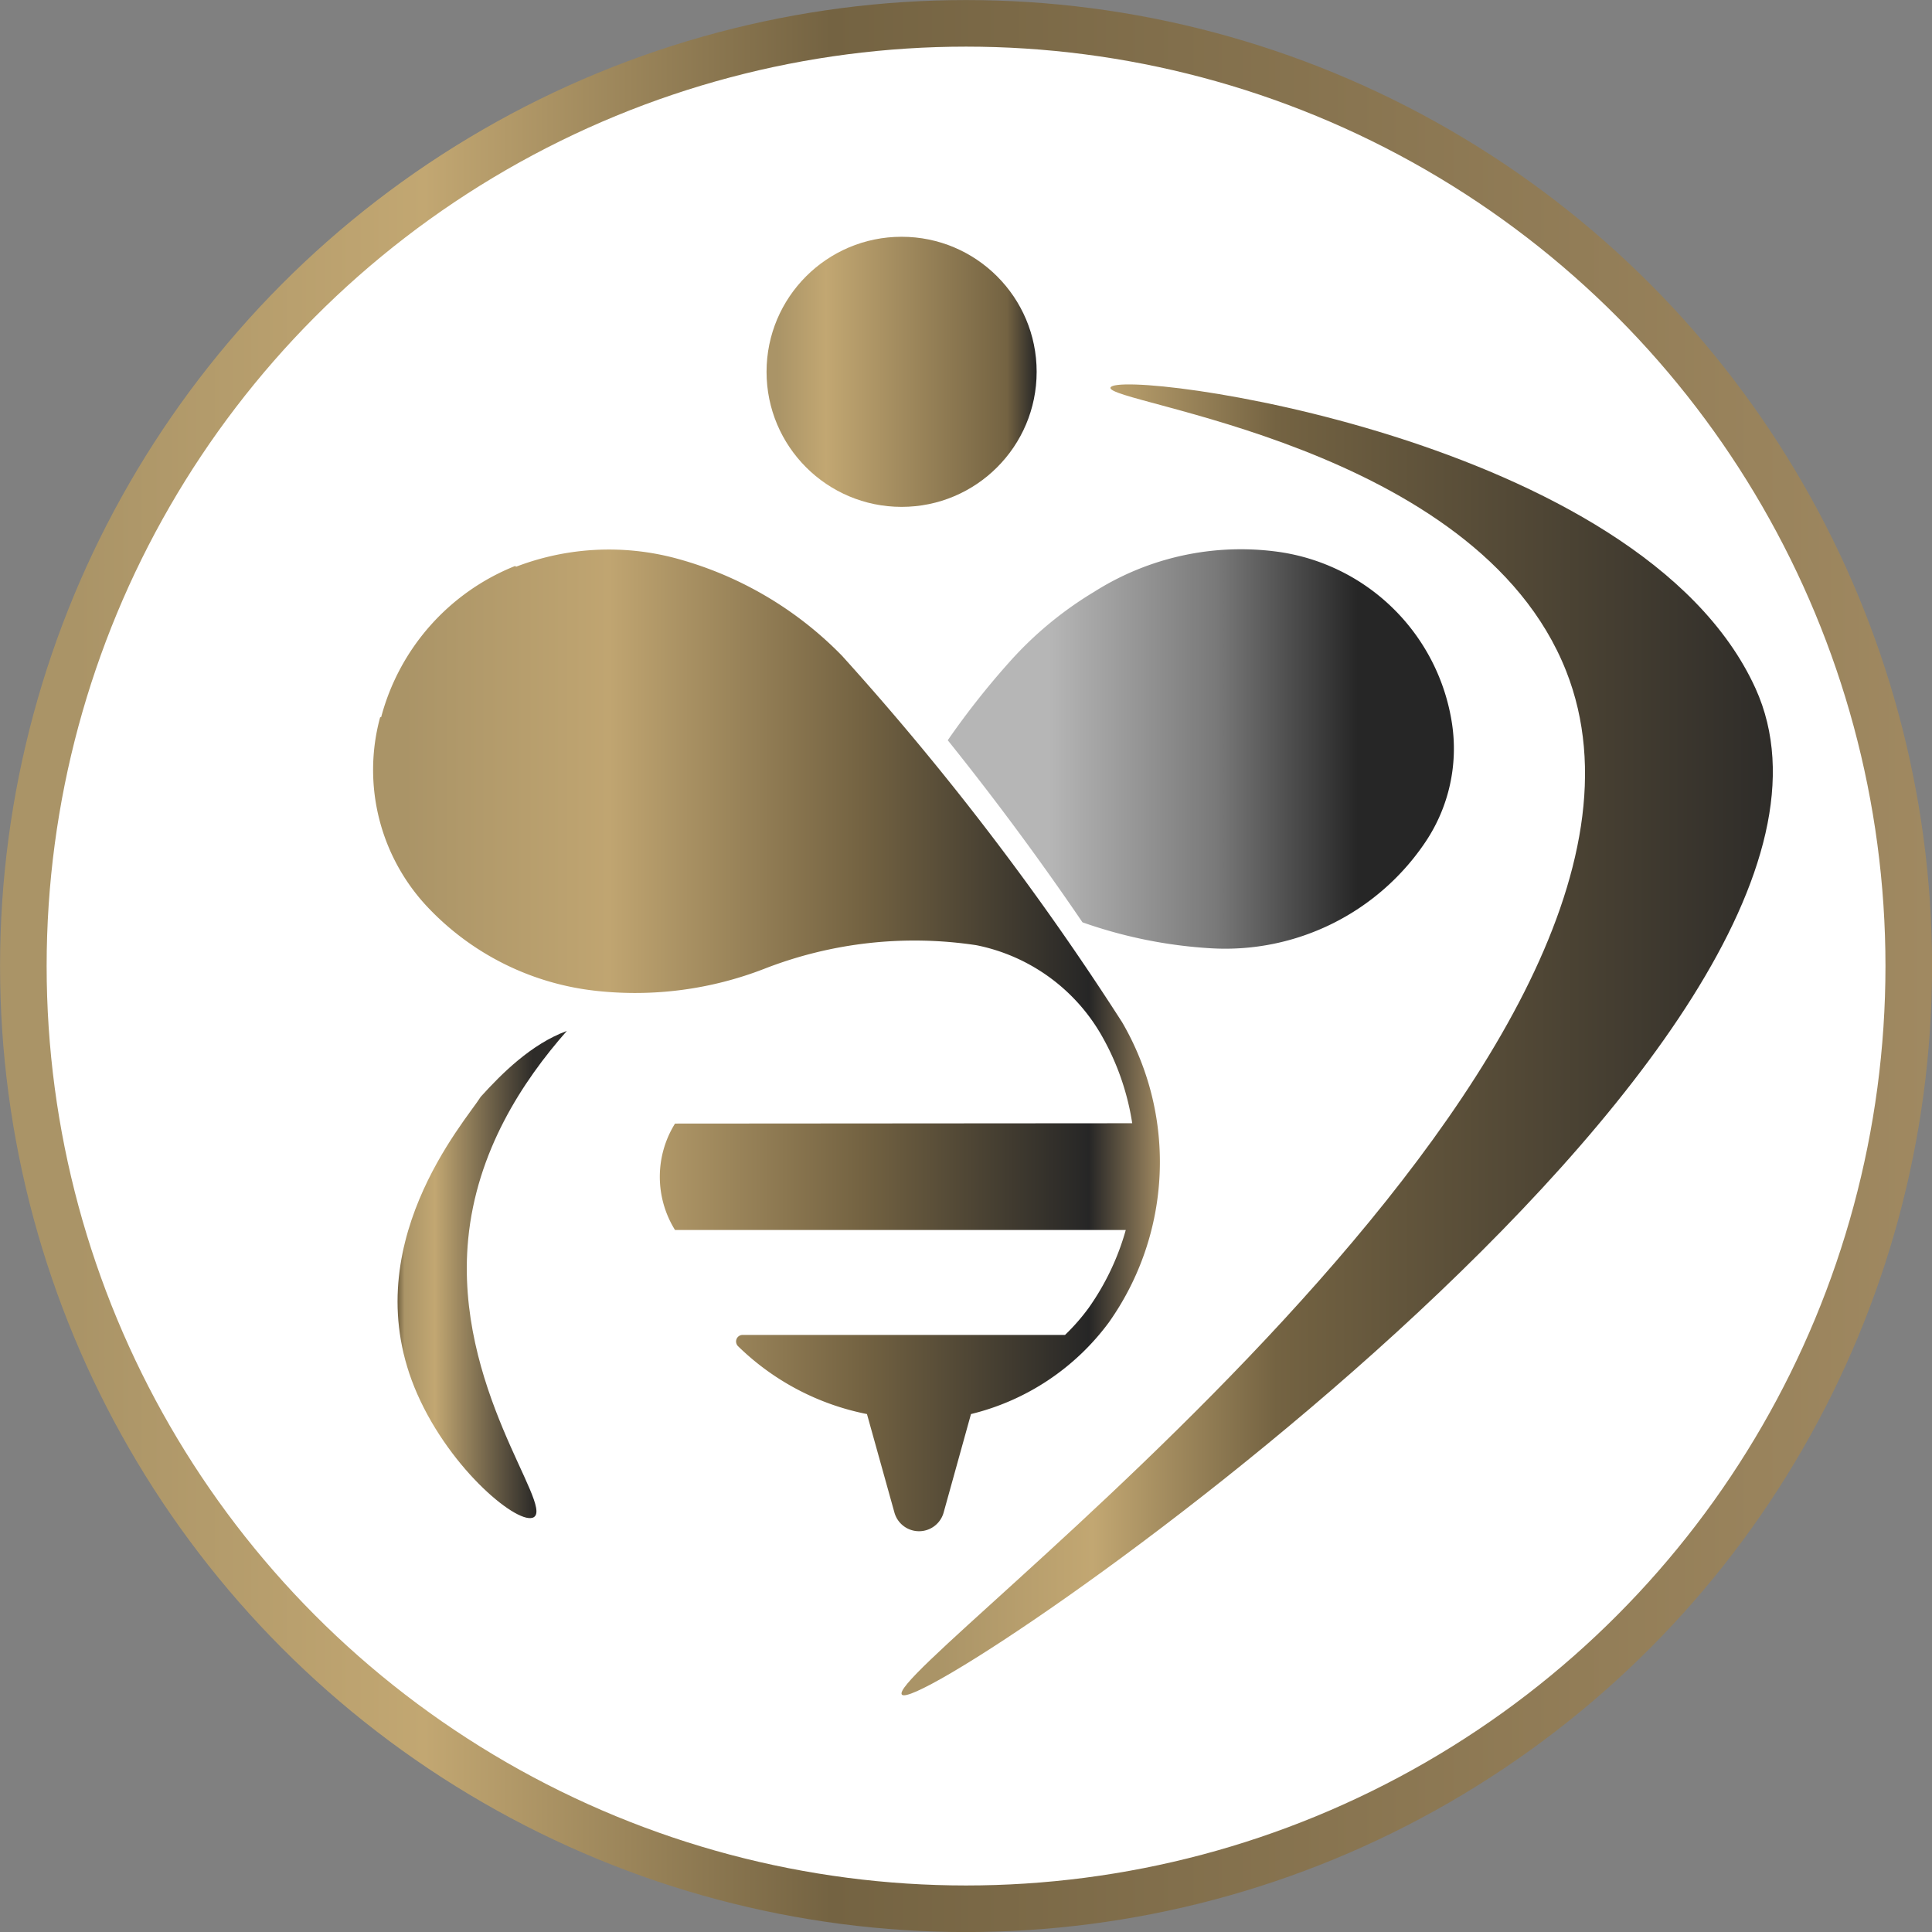
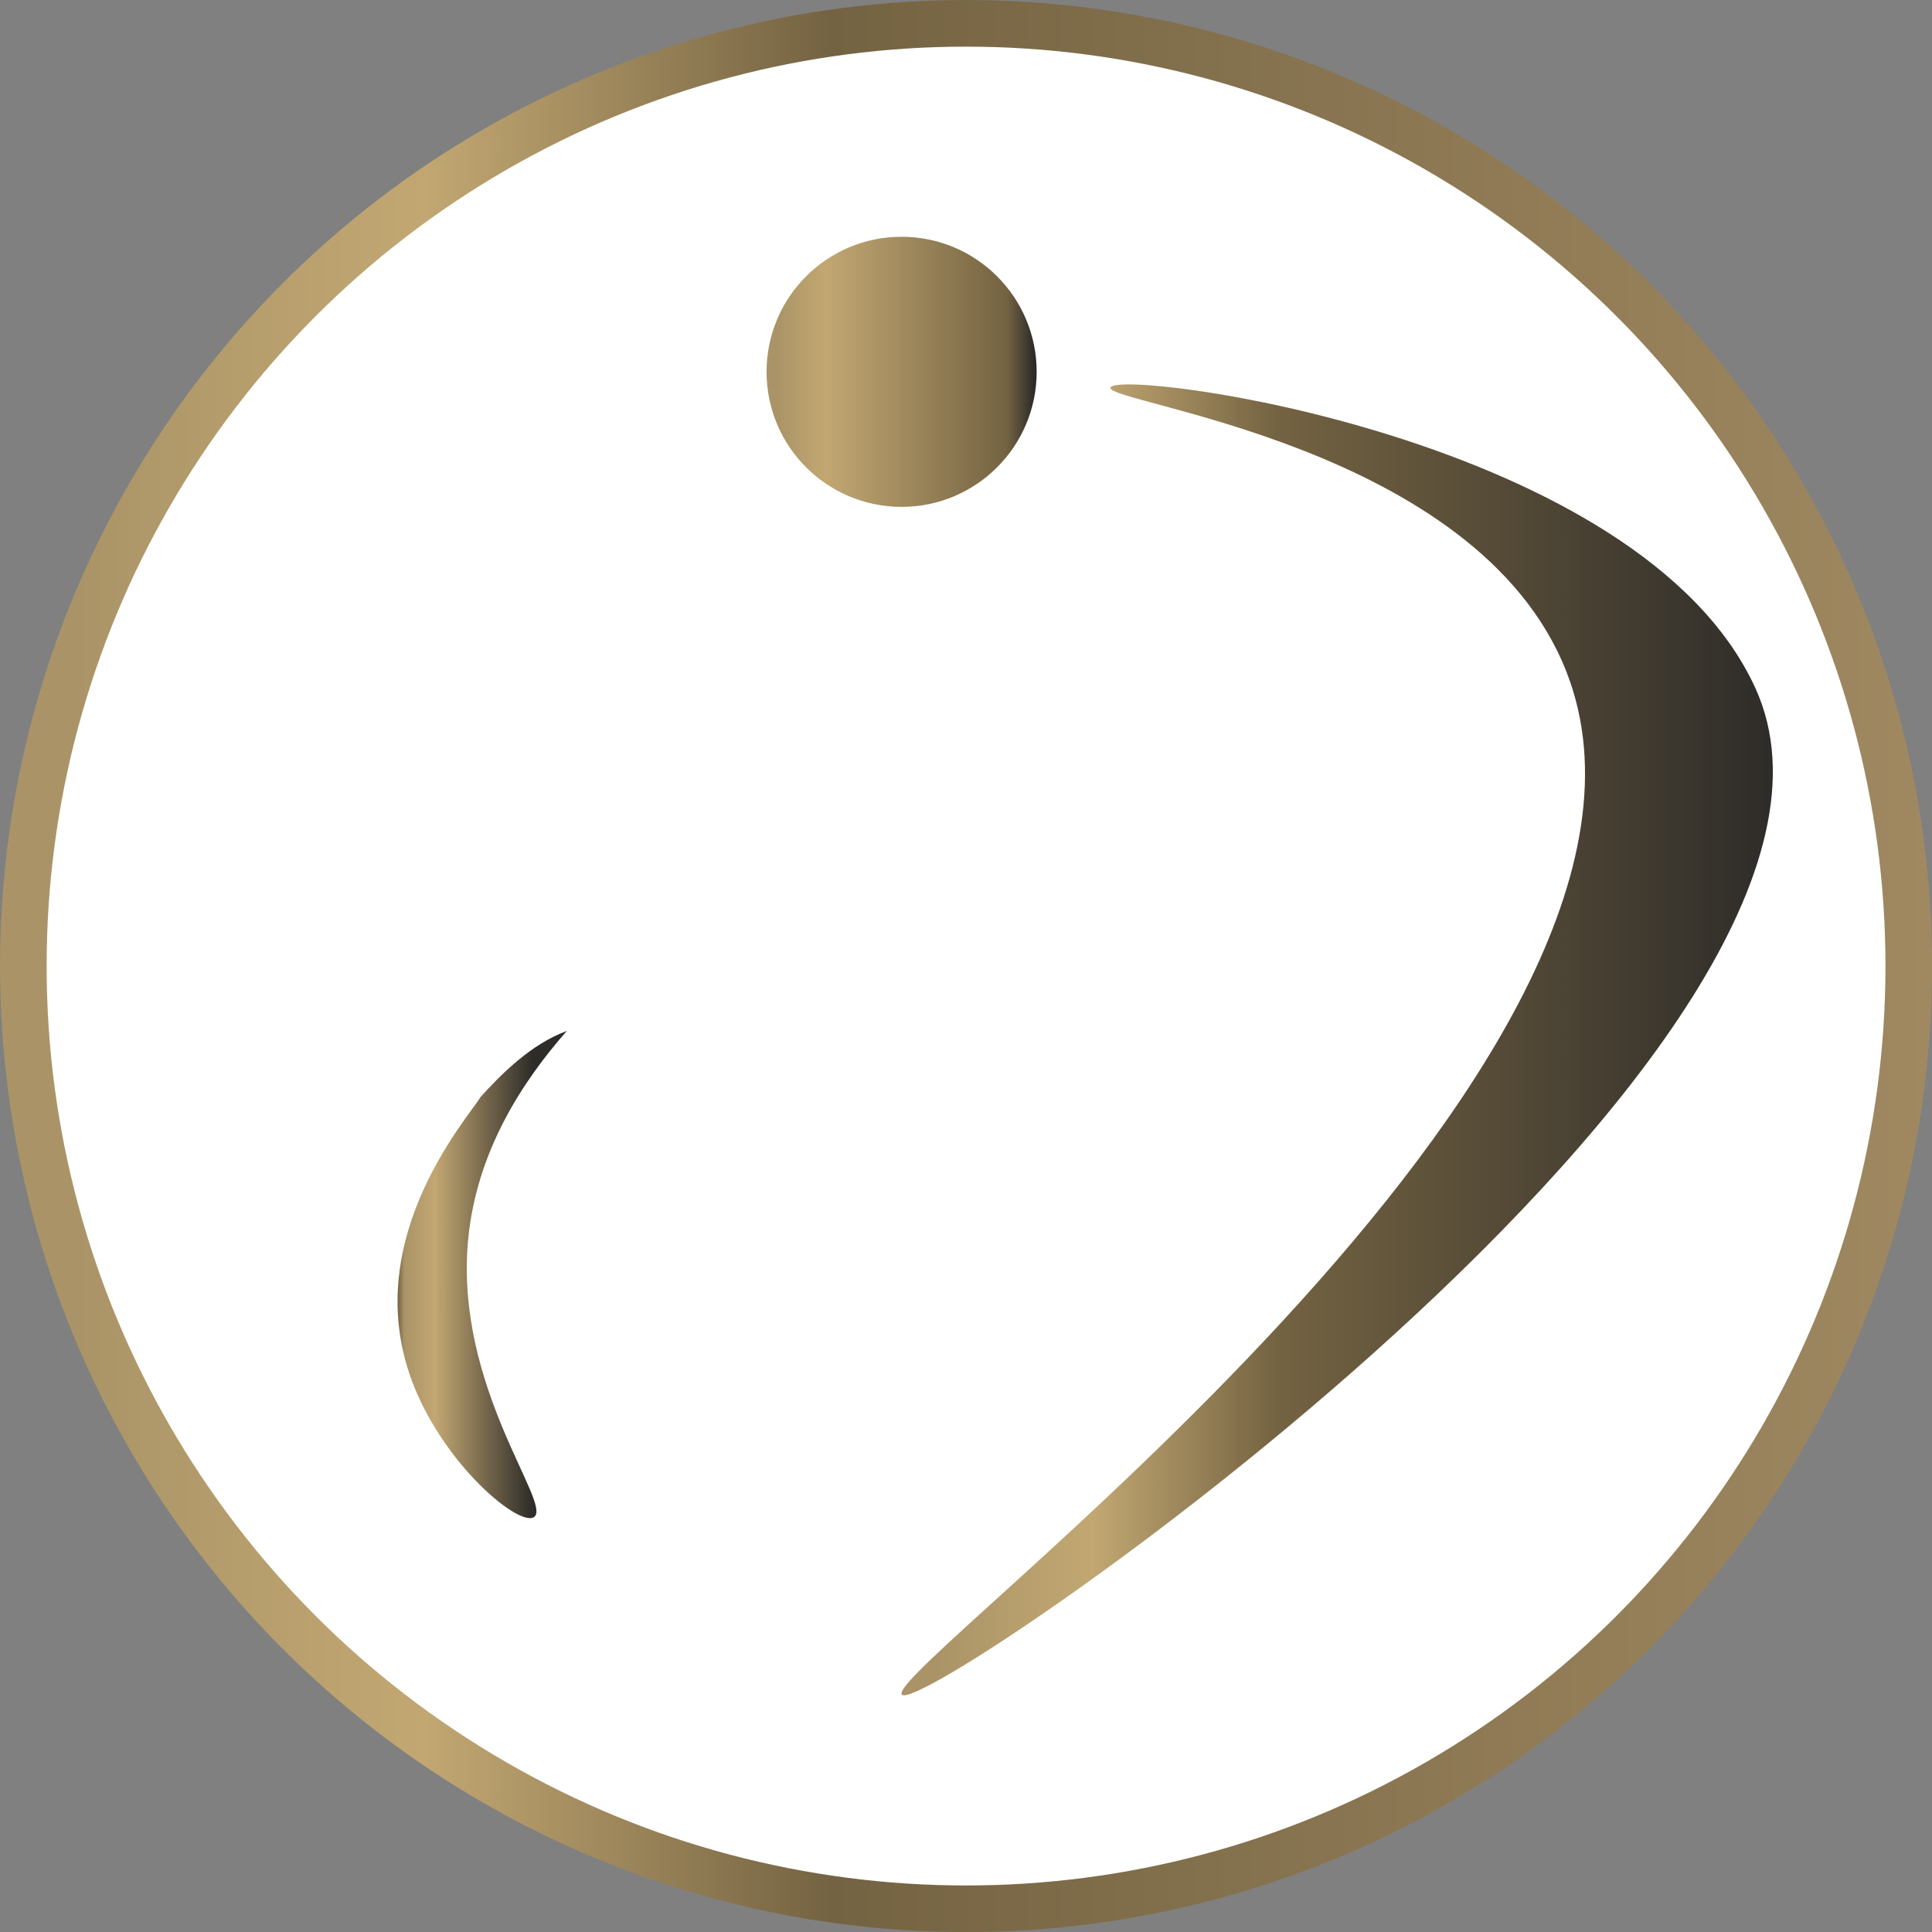
<svg xmlns="http://www.w3.org/2000/svg" viewBox="0 0 176.25 176.25">
  <rect x="0" y="0" width="176.25" height="176.25" fill="#808080" stroke="none" />
  <defs>
    <style>.cls-1{fill:#fff;stroke-miterlimit:10;stroke-width:4.25px;stroke:url(#New_Gradient_Swatch_2);}.cls-2{fill:url(#linear-gradient);}.cls-3{fill:url(#linear-gradient-2);}.cls-4{fill:url(#linear-gradient-3);}.cls-5{fill:url(#linear-gradient-4);}.cls-6{fill:url(#New_Gradient_Swatch);}</style>
    <linearGradient id="New_Gradient_Swatch_2" y1="88.13" x2="176.25" y2="88.13" gradientUnits="userSpaceOnUse">
      <stop offset="0.04" stop-color="#aa9467" />
      <stop offset="0.22" stop-color="#c2a772" />
      <stop offset="0.43" stop-color="#746342" />
      <stop offset="1" stop-color="#a08961" />
    </linearGradient>
    <linearGradient id="linear-gradient" x1="69.92" y1="33.92" x2="94.57" y2="33.92" gradientUnits="userSpaceOnUse">
      <stop offset="0.04" stop-color="#aa9467" />
      <stop offset="0.22" stop-color="#c2a772" />
      <stop offset="0.89" stop-color="#746342" />
      <stop offset="1" stop-color="#262626" />
    </linearGradient>
    <linearGradient id="linear-gradient-2" x1="86.46" y1="68.32" x2="132.64" y2="68.32" gradientUnits="userSpaceOnUse">
      <stop offset="0.2" stop-color="#b6b6b6" />
      <stop offset="0.53" stop-color="#797979" />
      <stop offset="0.81" stop-color="#262626" />
    </linearGradient>
    <linearGradient id="linear-gradient-3" x1="34.03" y1="94.86" x2="105.81" y2="94.86" gradientUnits="userSpaceOnUse">
      <stop offset="0.04" stop-color="#aa9467" />
      <stop offset="0.3" stop-color="#c0a571" />
      <stop offset="0.62" stop-color="#746342" />
      <stop offset="0.91" stop-color="#262626" />
      <stop offset="1" stop-color="#a08961" />
    </linearGradient>
    <linearGradient id="linear-gradient-4" x1="36.28" y1="116.31" x2="51.71" y2="116.31" gradientUnits="userSpaceOnUse">
      <stop offset="0" stop-color="#746342" />
      <stop offset="0.04" stop-color="#aa9467" />
      <stop offset="0.22" stop-color="#c2a772" />
      <stop offset="0.8" stop-color="#2e2c29" />
    </linearGradient>
    <linearGradient id="New_Gradient_Swatch" x1="82.25" y1="94.86" x2="161.73" y2="94.86" gradientUnits="userSpaceOnUse">
      <stop offset="0.04" stop-color="#aa9467" />
      <stop offset="0.22" stop-color="#c2a772" />
      <stop offset="0.43" stop-color="#746342" />
      <stop offset="1" stop-color="#2e2c29" />
    </linearGradient>
  </defs>
  <g id="Layer_2" data-name="Layer 2">
    <g id="Layer_1-2" data-name="Layer 1">
      <circle class="cls-1" cx="88.13" cy="88.13" r="86" />
      <g id="HATCH">
        <circle class="cls-2" cx="82.25" cy="33.92" r="12.32" />
      </g>
      <g id="SPLINE">
-         <path class="cls-3" d="M86.46,67.53q6.48,8.07,12.29,16.61a42.76,42.76,0,0,0,11.74,2.37,22,22,0,0,0,19.59-9.76A15.27,15.27,0,0,0,132.46,66,18.65,18.65,0,0,0,116.6,50.34,25,25,0,0,0,99.8,54a33.27,33.27,0,0,0-7.7,6.38A73.33,73.33,0,0,0,86.46,67.53Z" />
-       </g>
+         </g>
      <g id="HATCH-2" data-name="HATCH">
-         <path class="cls-4" d="M103.29,102.47a23.31,23.31,0,0,0-2.86-8.12,17,17,0,0,0-11.35-8.12A37.69,37.69,0,0,0,69.7,88.39a32.57,32.57,0,0,1-15.33,2,24.83,24.83,0,0,1-15.23-7.5,18.25,18.25,0,0,1-4.46-17.46l.09,0A20.51,20.51,0,0,1,47,51.63l.08.07A23.67,23.67,0,0,1,61.9,51a33.2,33.2,0,0,1,14.92,8.83,255.67,255.67,0,0,1,25.55,33.43,25.32,25.32,0,0,1-1.22,27.39A22.16,22.16,0,0,1,88.58,129l-2.5,9a2.33,2.33,0,0,1-4.48,0L79.09,129a23.27,23.27,0,0,1-11.78-6.21.62.62,0,0,1-.16-.41.6.6,0,0,1,.6-.6H97.16a18.83,18.83,0,0,0,2.16-2.47,23.1,23.1,0,0,0,3.38-7.1H61.58a9.19,9.19,0,0,1,0-9.71Z" />
-       </g>
+         </g>
      <g id="HATCH-3" data-name="HATCH">
-         <path class="cls-5" d="M43.86,100.05c1.9-2.1,4.61-4.81,7.85-6-4.07,4.62-8.23,11-9,19-1.29,13.48,7.76,24.21,6,25.35-1.3.85-7.54-4.19-10.64-11.22C32.18,113.81,42.5,102.24,43.86,100.05Z" />
+         <path class="cls-5" d="M43.86,100.05c1.9-2.1,4.61-4.81,7.85-6-4.07,4.62-8.23,11-9,19-1.29,13.48,7.76,24.21,6,25.35-1.3.85-7.54-4.19-10.64-11.22C32.18,113.81,42.5,102.24,43.86,100.05" />
      </g>
      <g id="HATCH-4" data-name="HATCH">
        <path class="cls-6" d="M160.15,62.8c14.53,32-75.86,94-77.87,91.8s74.63-57.8,60.6-93.37c-8.17-20.73-42.18-24.42-41.57-25.88C102.05,33.59,149.68,39.78,160.15,62.8Z" />
      </g>
    </g>
  </g>
</svg>